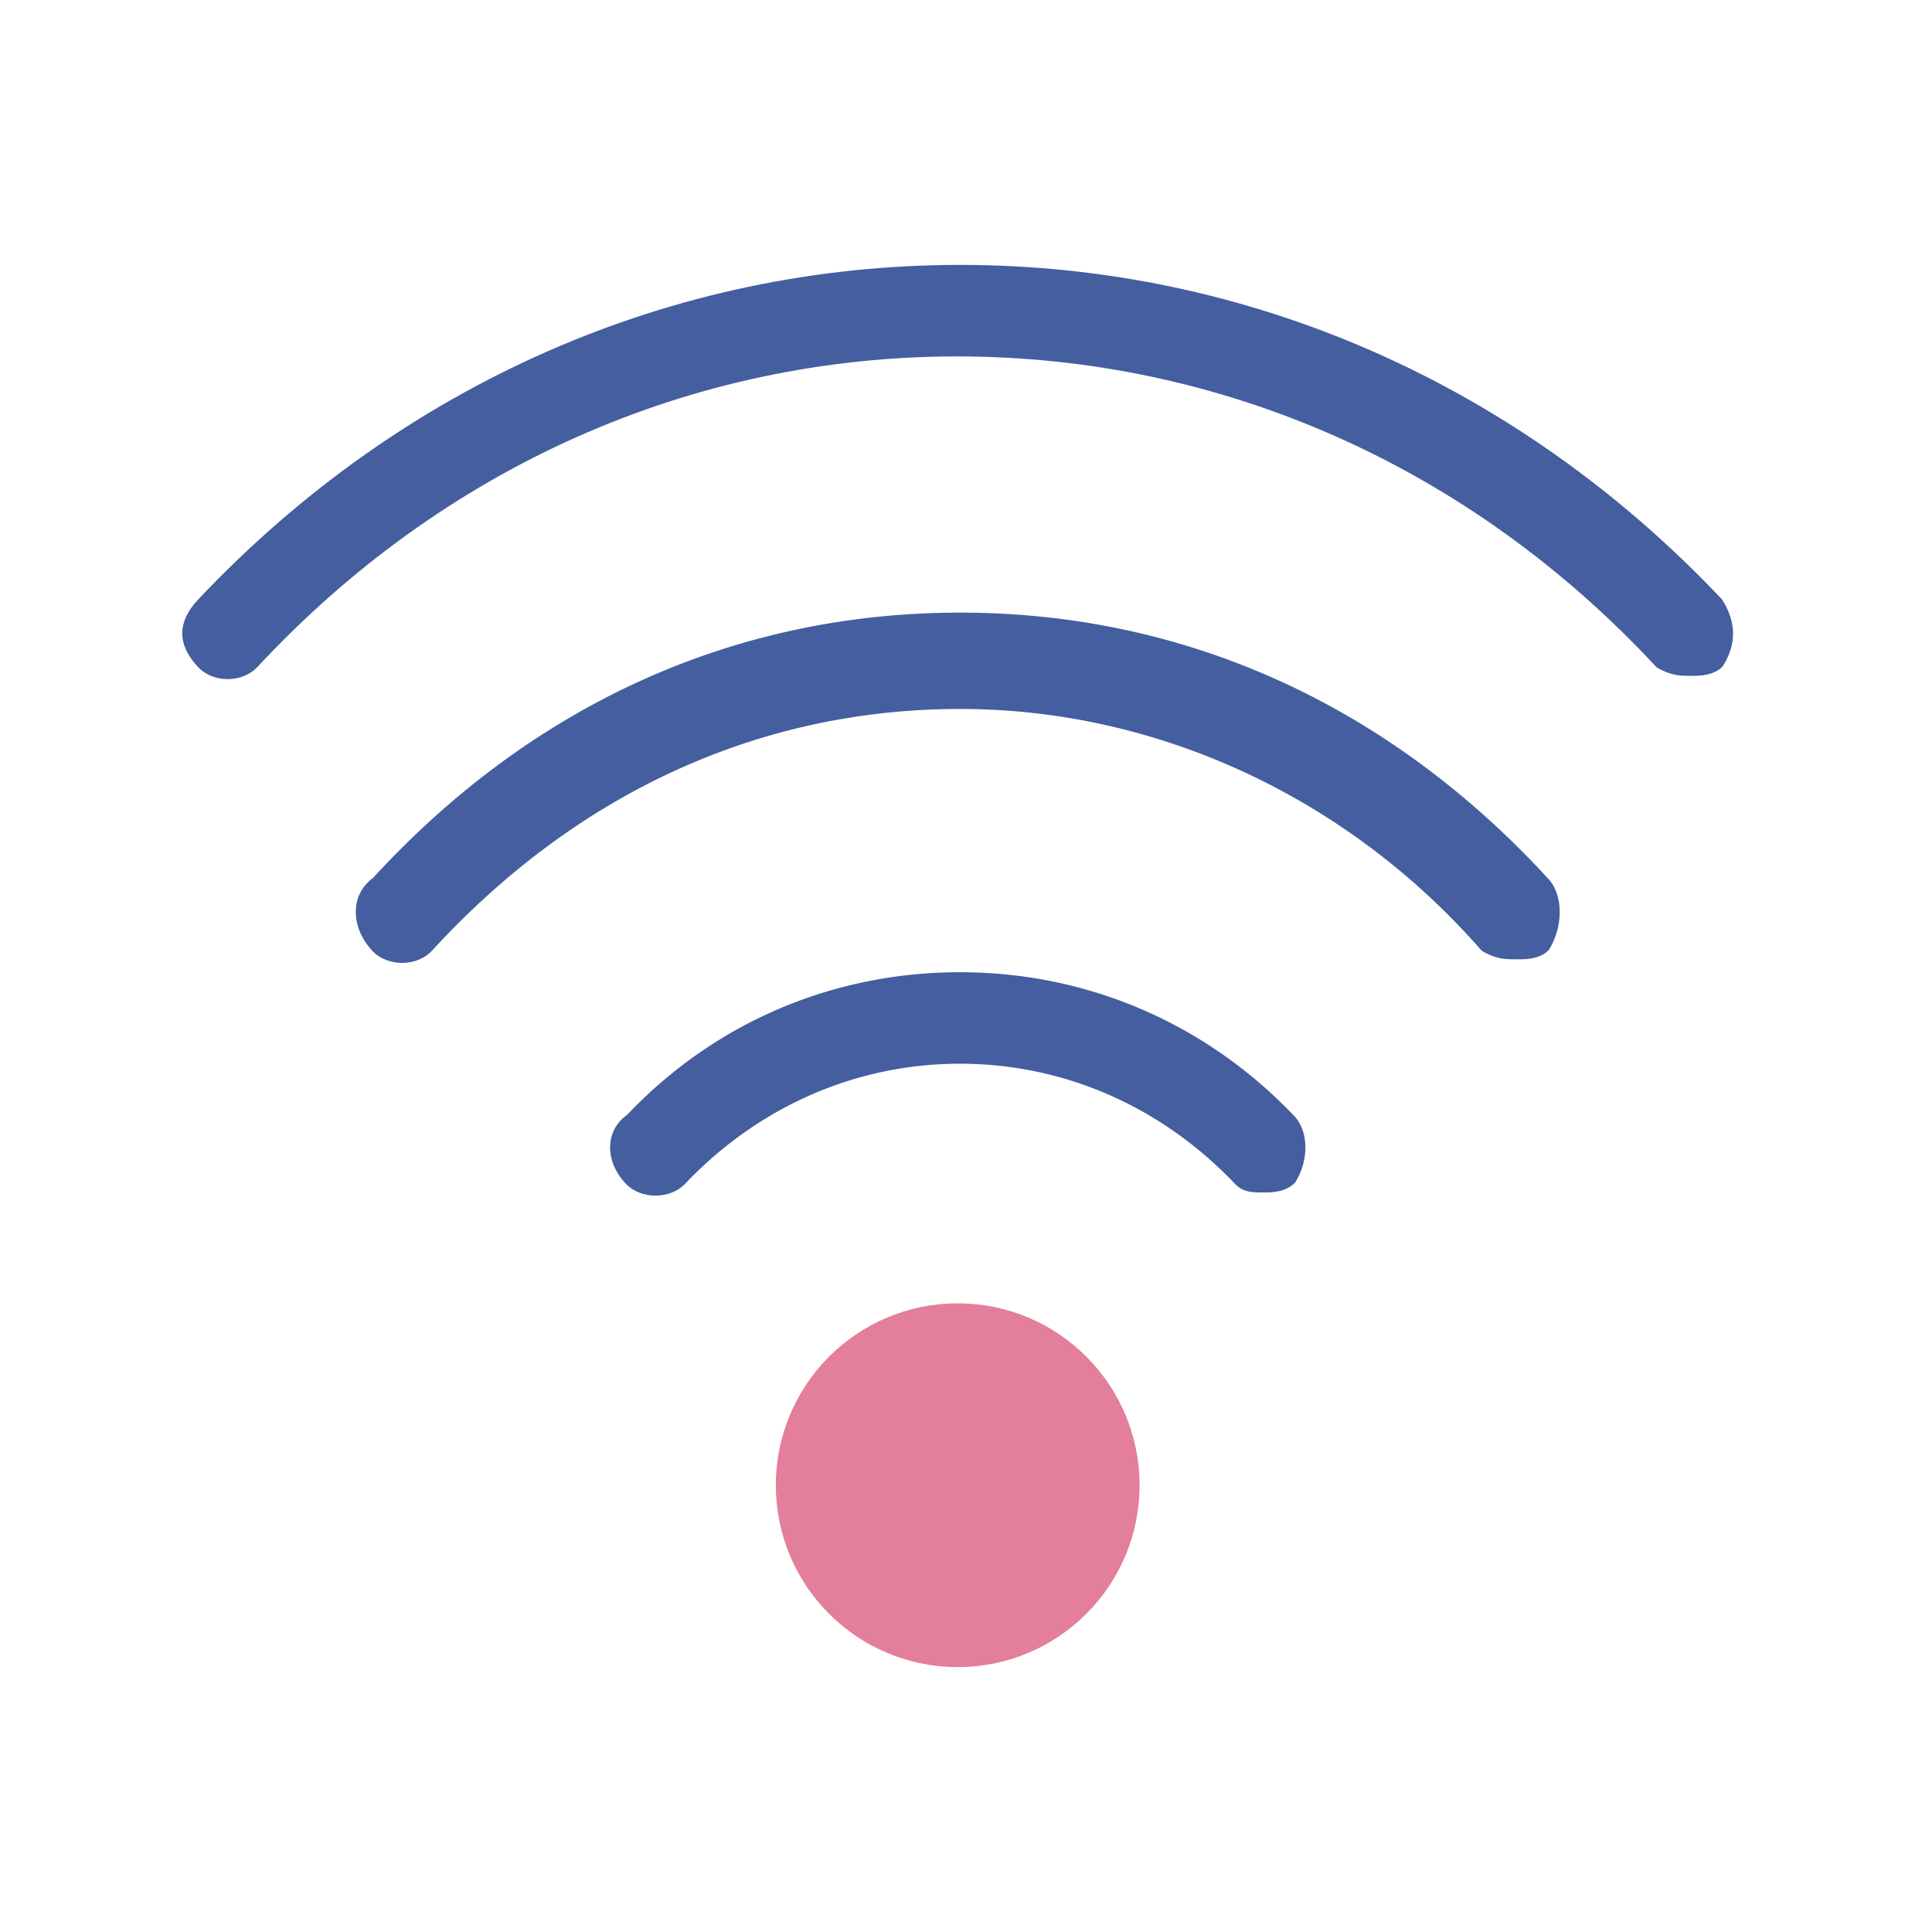
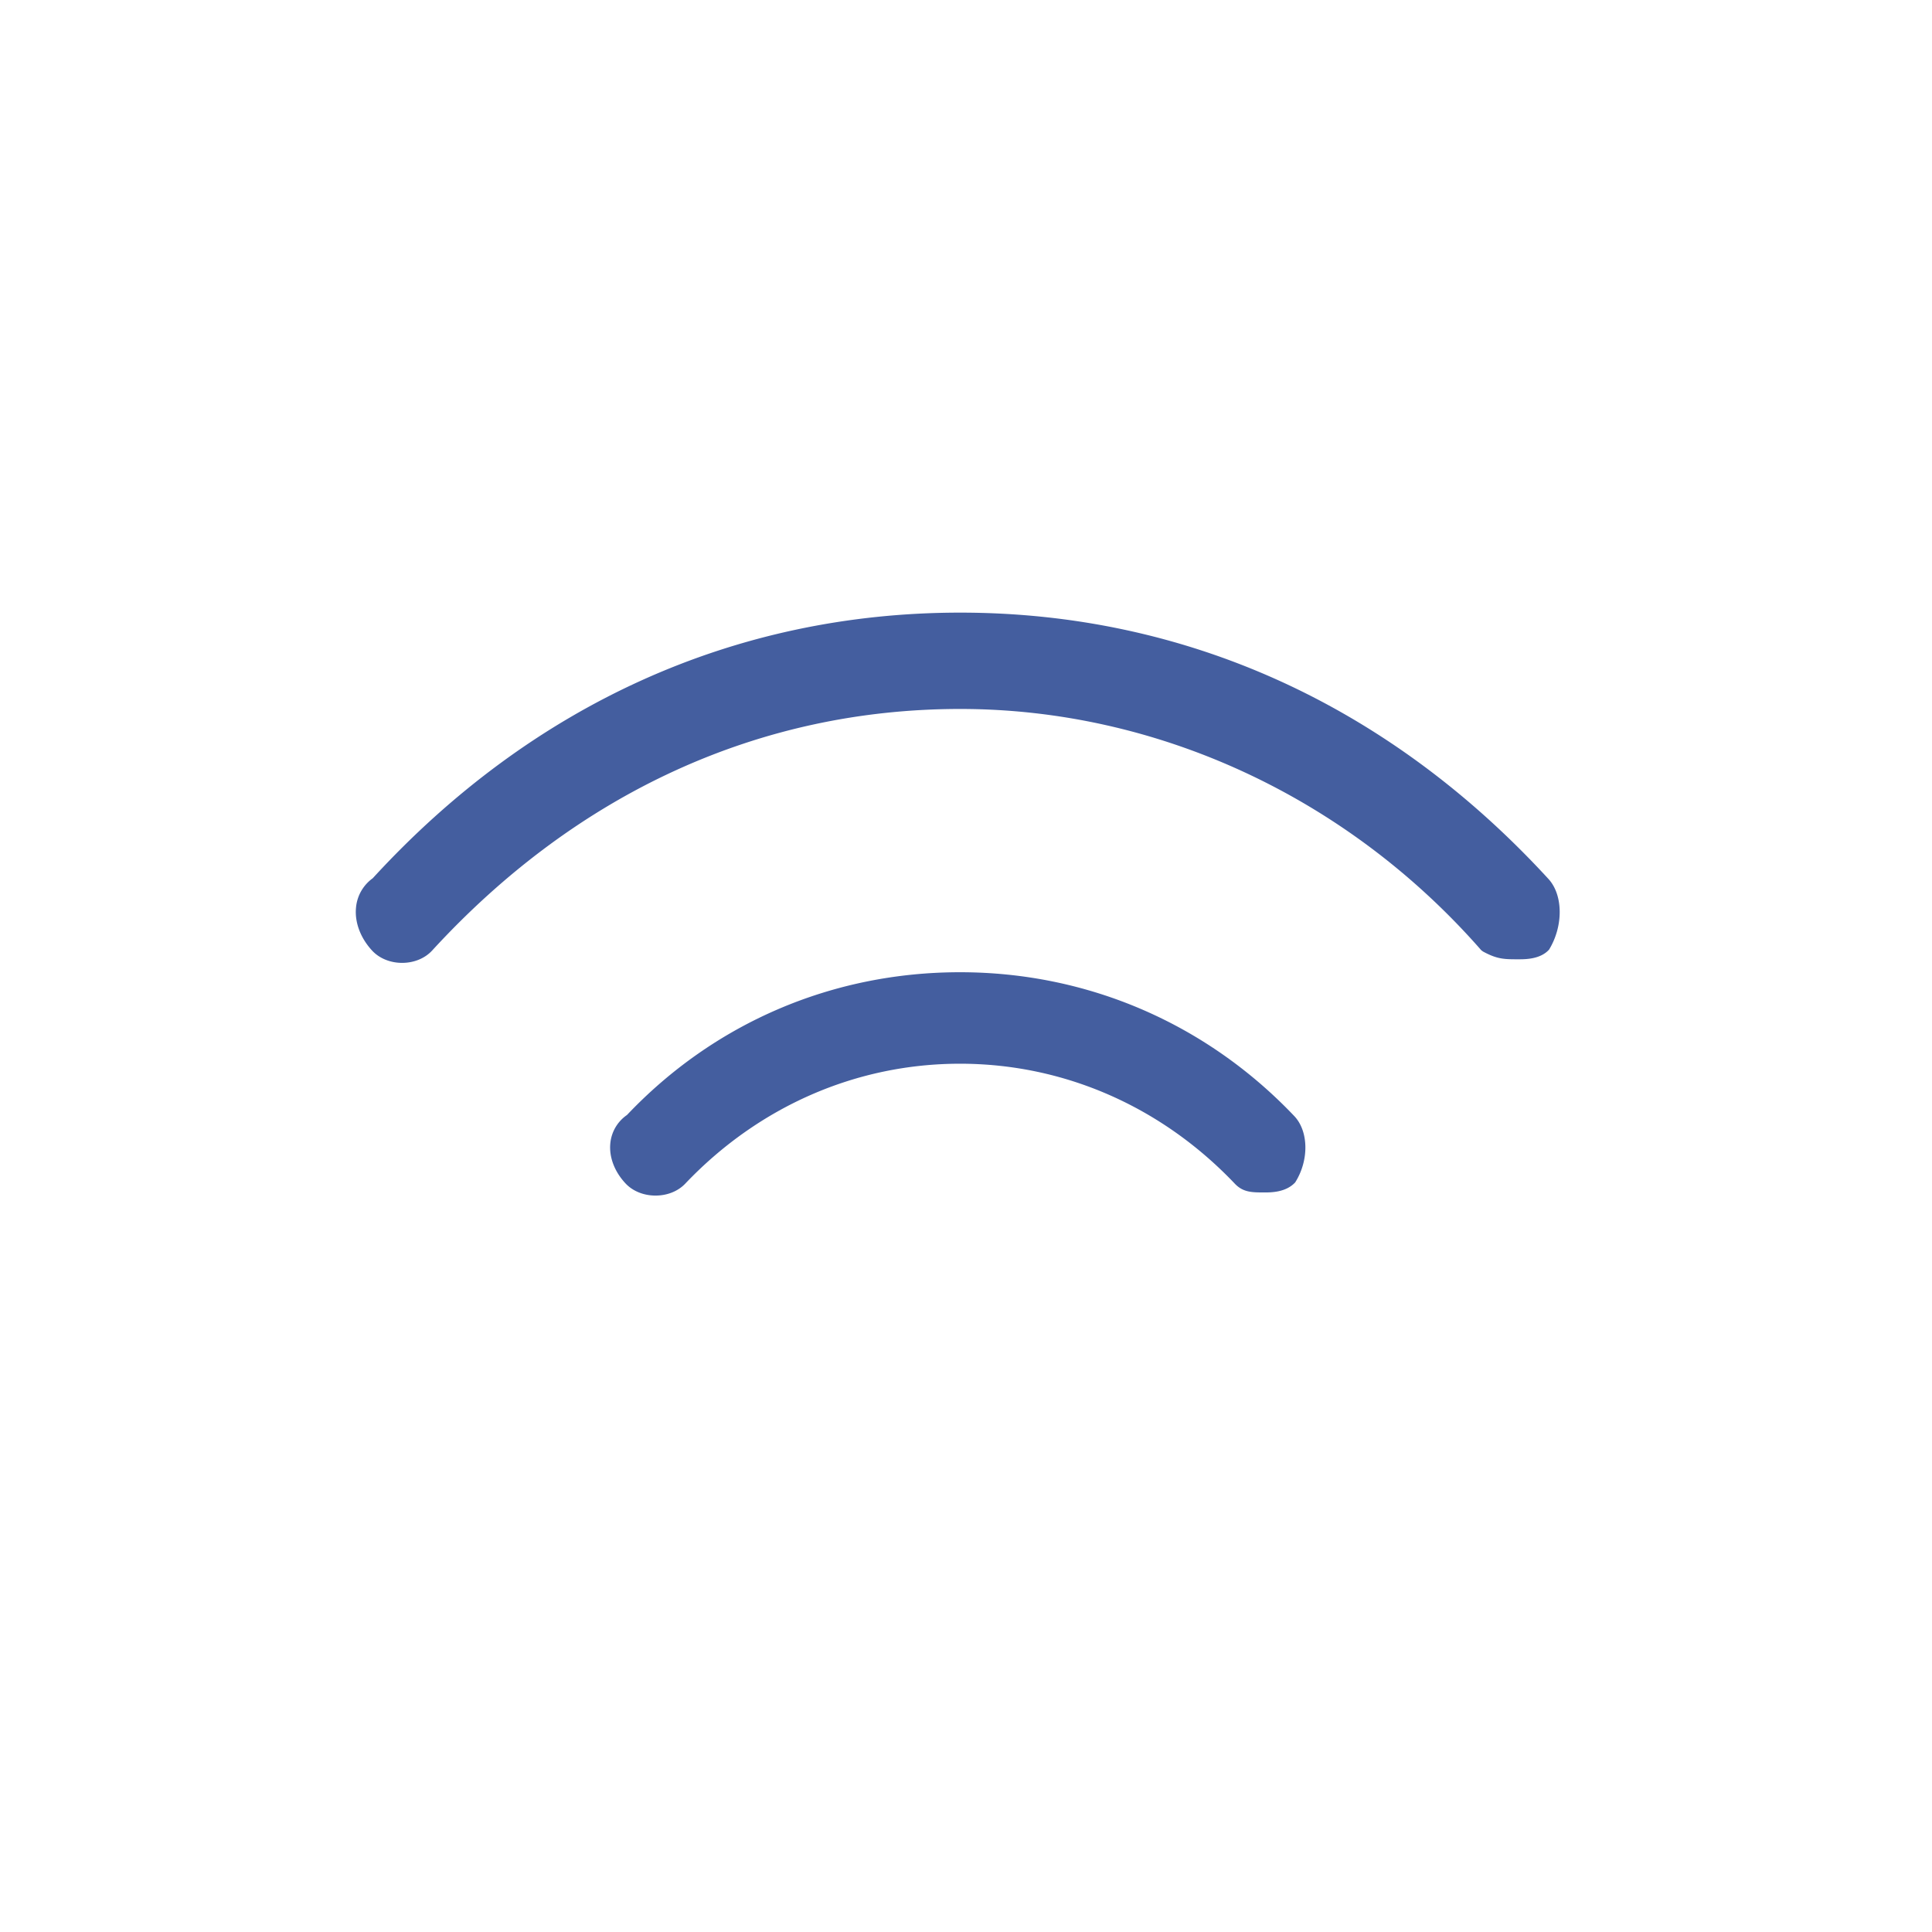
<svg xmlns="http://www.w3.org/2000/svg" viewBox="0 0 116 116">
  <g fill-rule="evenodd" clip-rule="evenodd">
-     <circle fill="#E37E9B" cx="57.502" cy="89.175" r="10.92" />
    <path fill="#445E9F" d="M24.143 57.812c-.715 0-1.375-.272-1.81-.747-.696-.758-1.045-1.698-.957-2.578a2.44 2.44 0 011.004-1.756c9.578-10.443 21.765-15.948 35.272-15.948 13.503 0 25.716 5.529 35.319 15.99.886.965.902 2.829.037 4.244-.526.58-1.418.58-1.847.58-.84 0-1.263 0-2.122-.468l-.103-.077c-8.047-9.194-19.461-14.485-31.284-14.485-12.03 0-22.992 5.013-31.7 14.498-.434.475-1.094.747-1.809.747zm15.214 13.972c-.7 0-1.352-.26-1.784-.714-.673-.71-1.011-1.593-.928-2.425a2.332 2.332 0 011-1.7c5.251-5.536 12.34-8.571 19.995-8.571 7.647 0 14.774 3.066 20.068 8.634.87.914.894 2.665.057 3.985-.56.603-1.46.603-1.843.603-.745 0-1.283 0-1.783-.527-4.417-4.645-10.277-7.202-16.5-7.202s-12.08 2.557-16.497 7.202c-.432.455-1.082.715-1.785.715z" />
-     <path fill="#445E9F" d="M13.671 40.774c-.697 0-1.342-.26-1.77-.712-1.275-1.35-1.275-2.72 0-4.071 12.231-12.953 28.477-20.086 45.746-20.086 17.27 0 33.515 7.133 45.746 20.086.863 1.357.885 2.679.047 4.01-.536.577-1.433.577-1.816.577-.78 0-1.209 0-2.035-.437l-.12-.07C88.315 28.043 73.382 21.4 57.464 21.4c-15.914 0-30.838 6.627-42.02 18.659-.428.453-1.074.714-1.772.714z" />
  </g>
</svg>